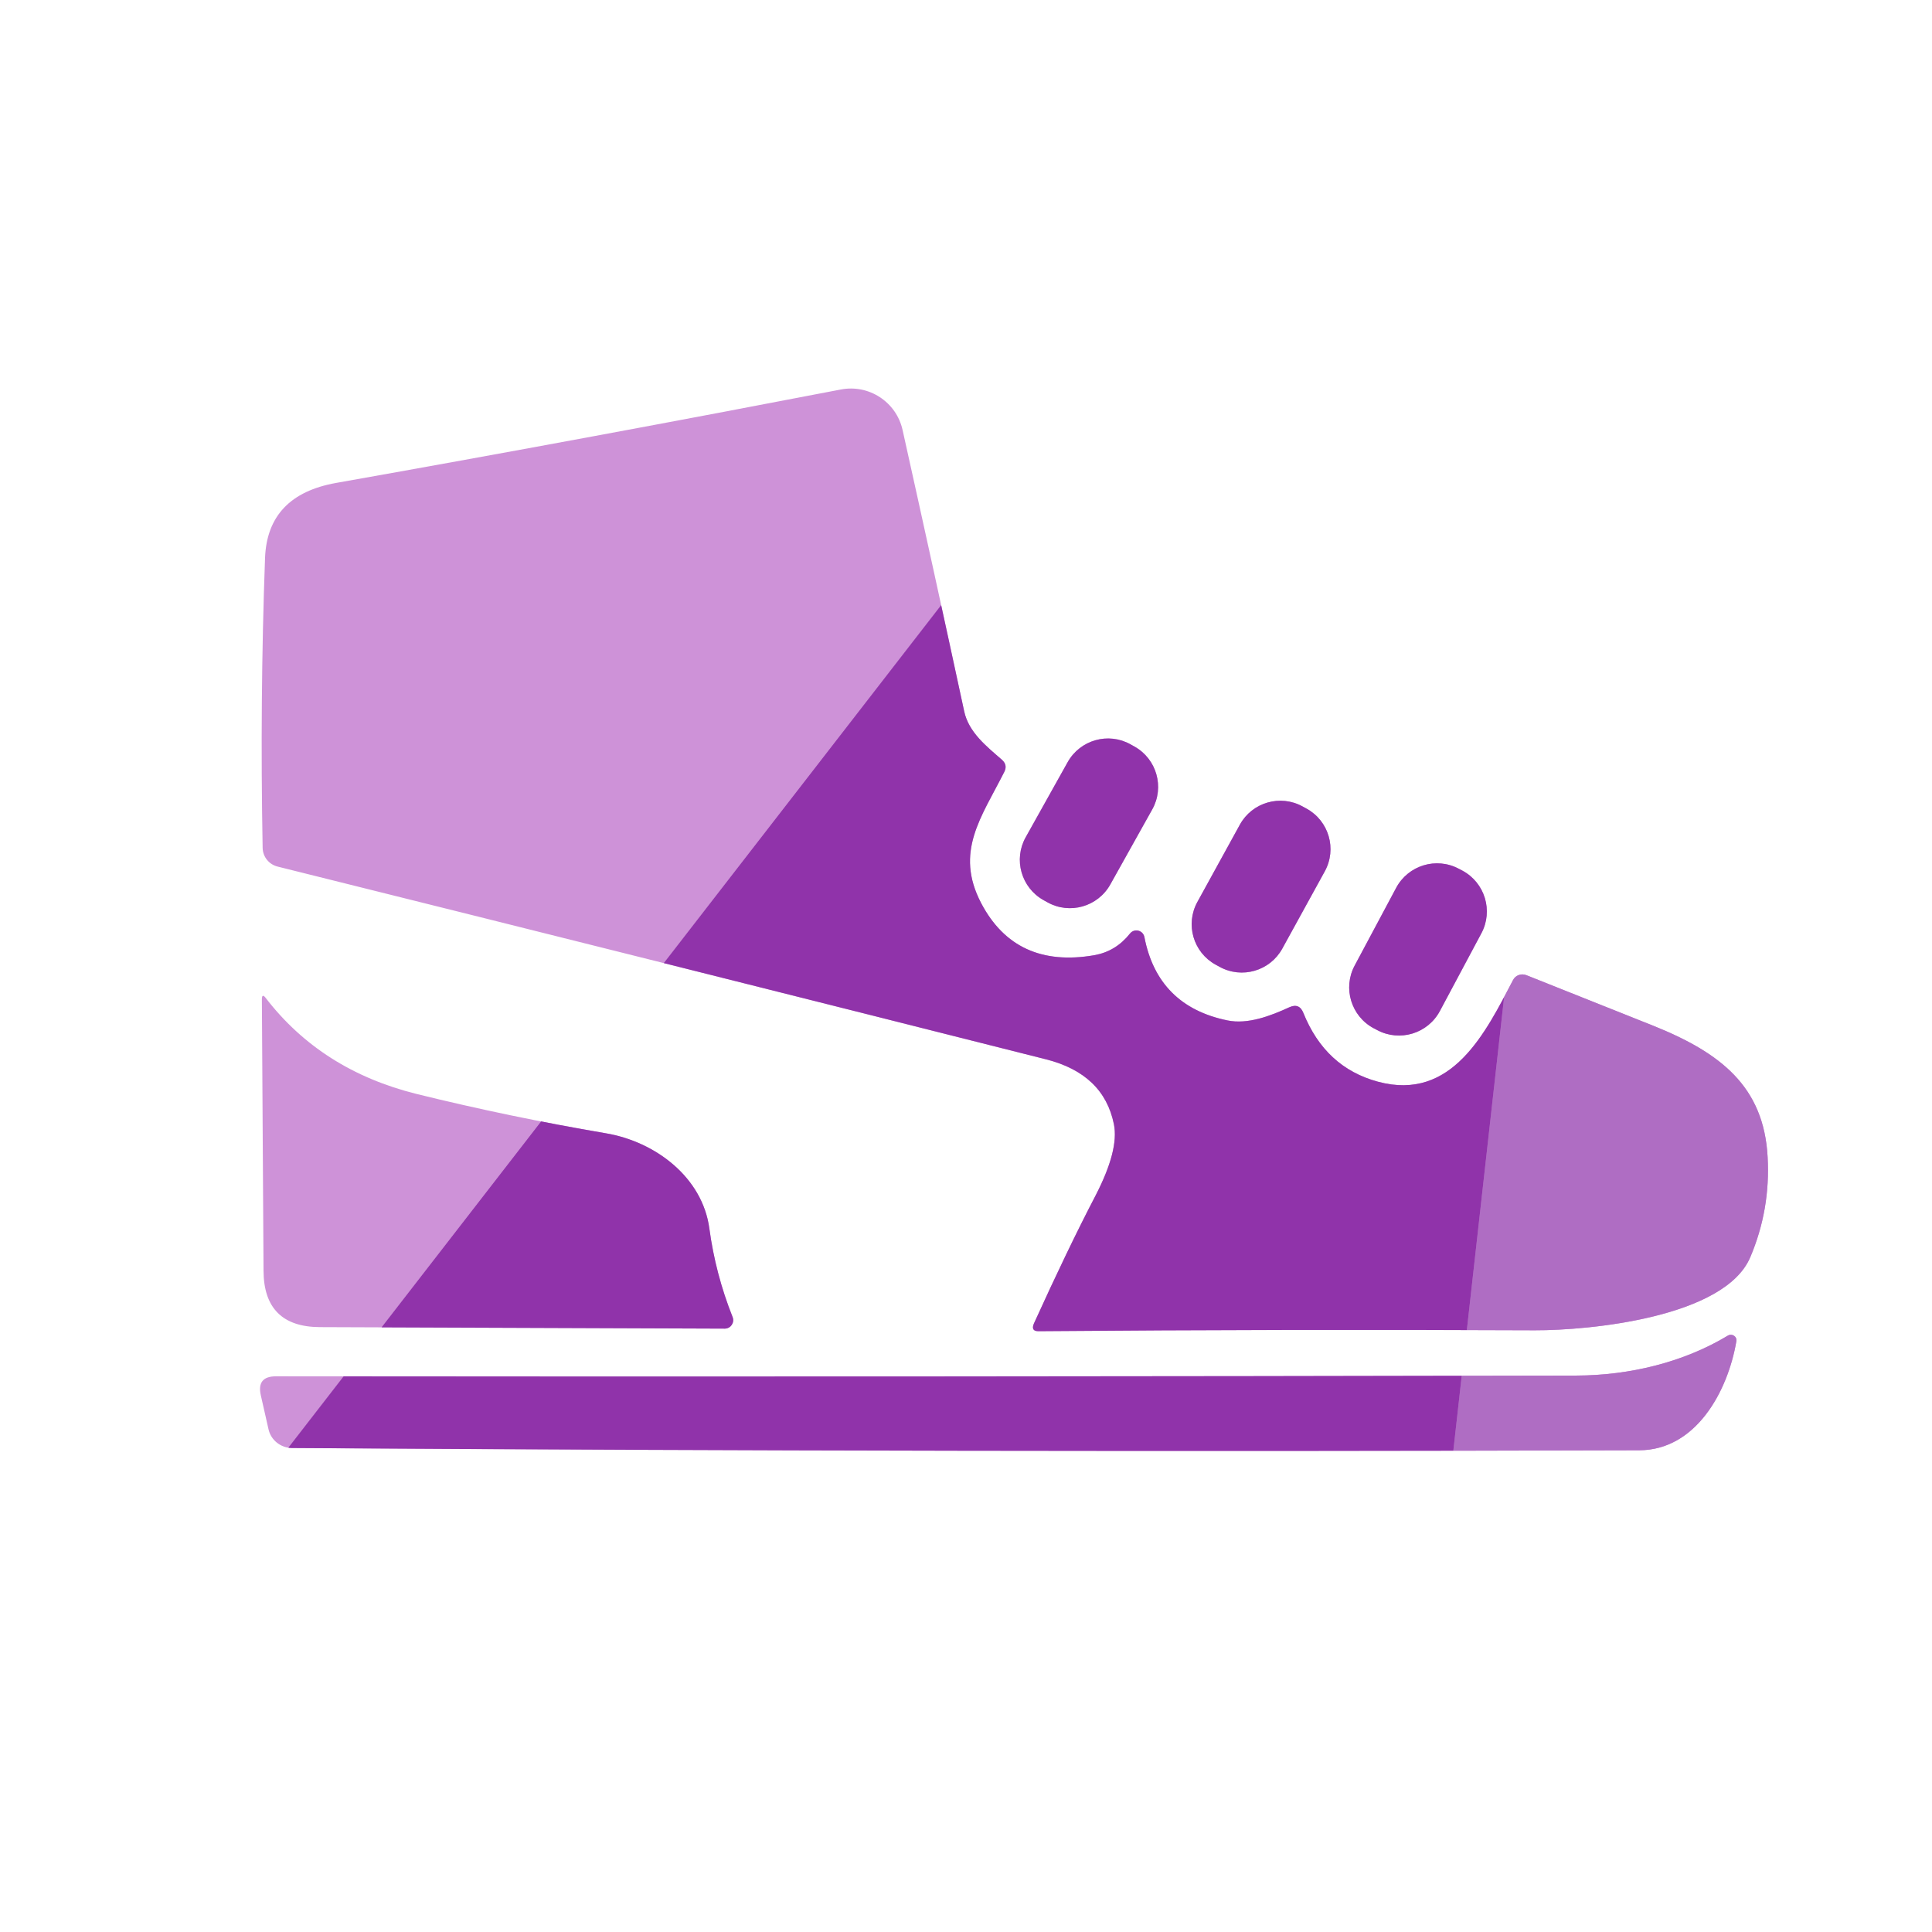
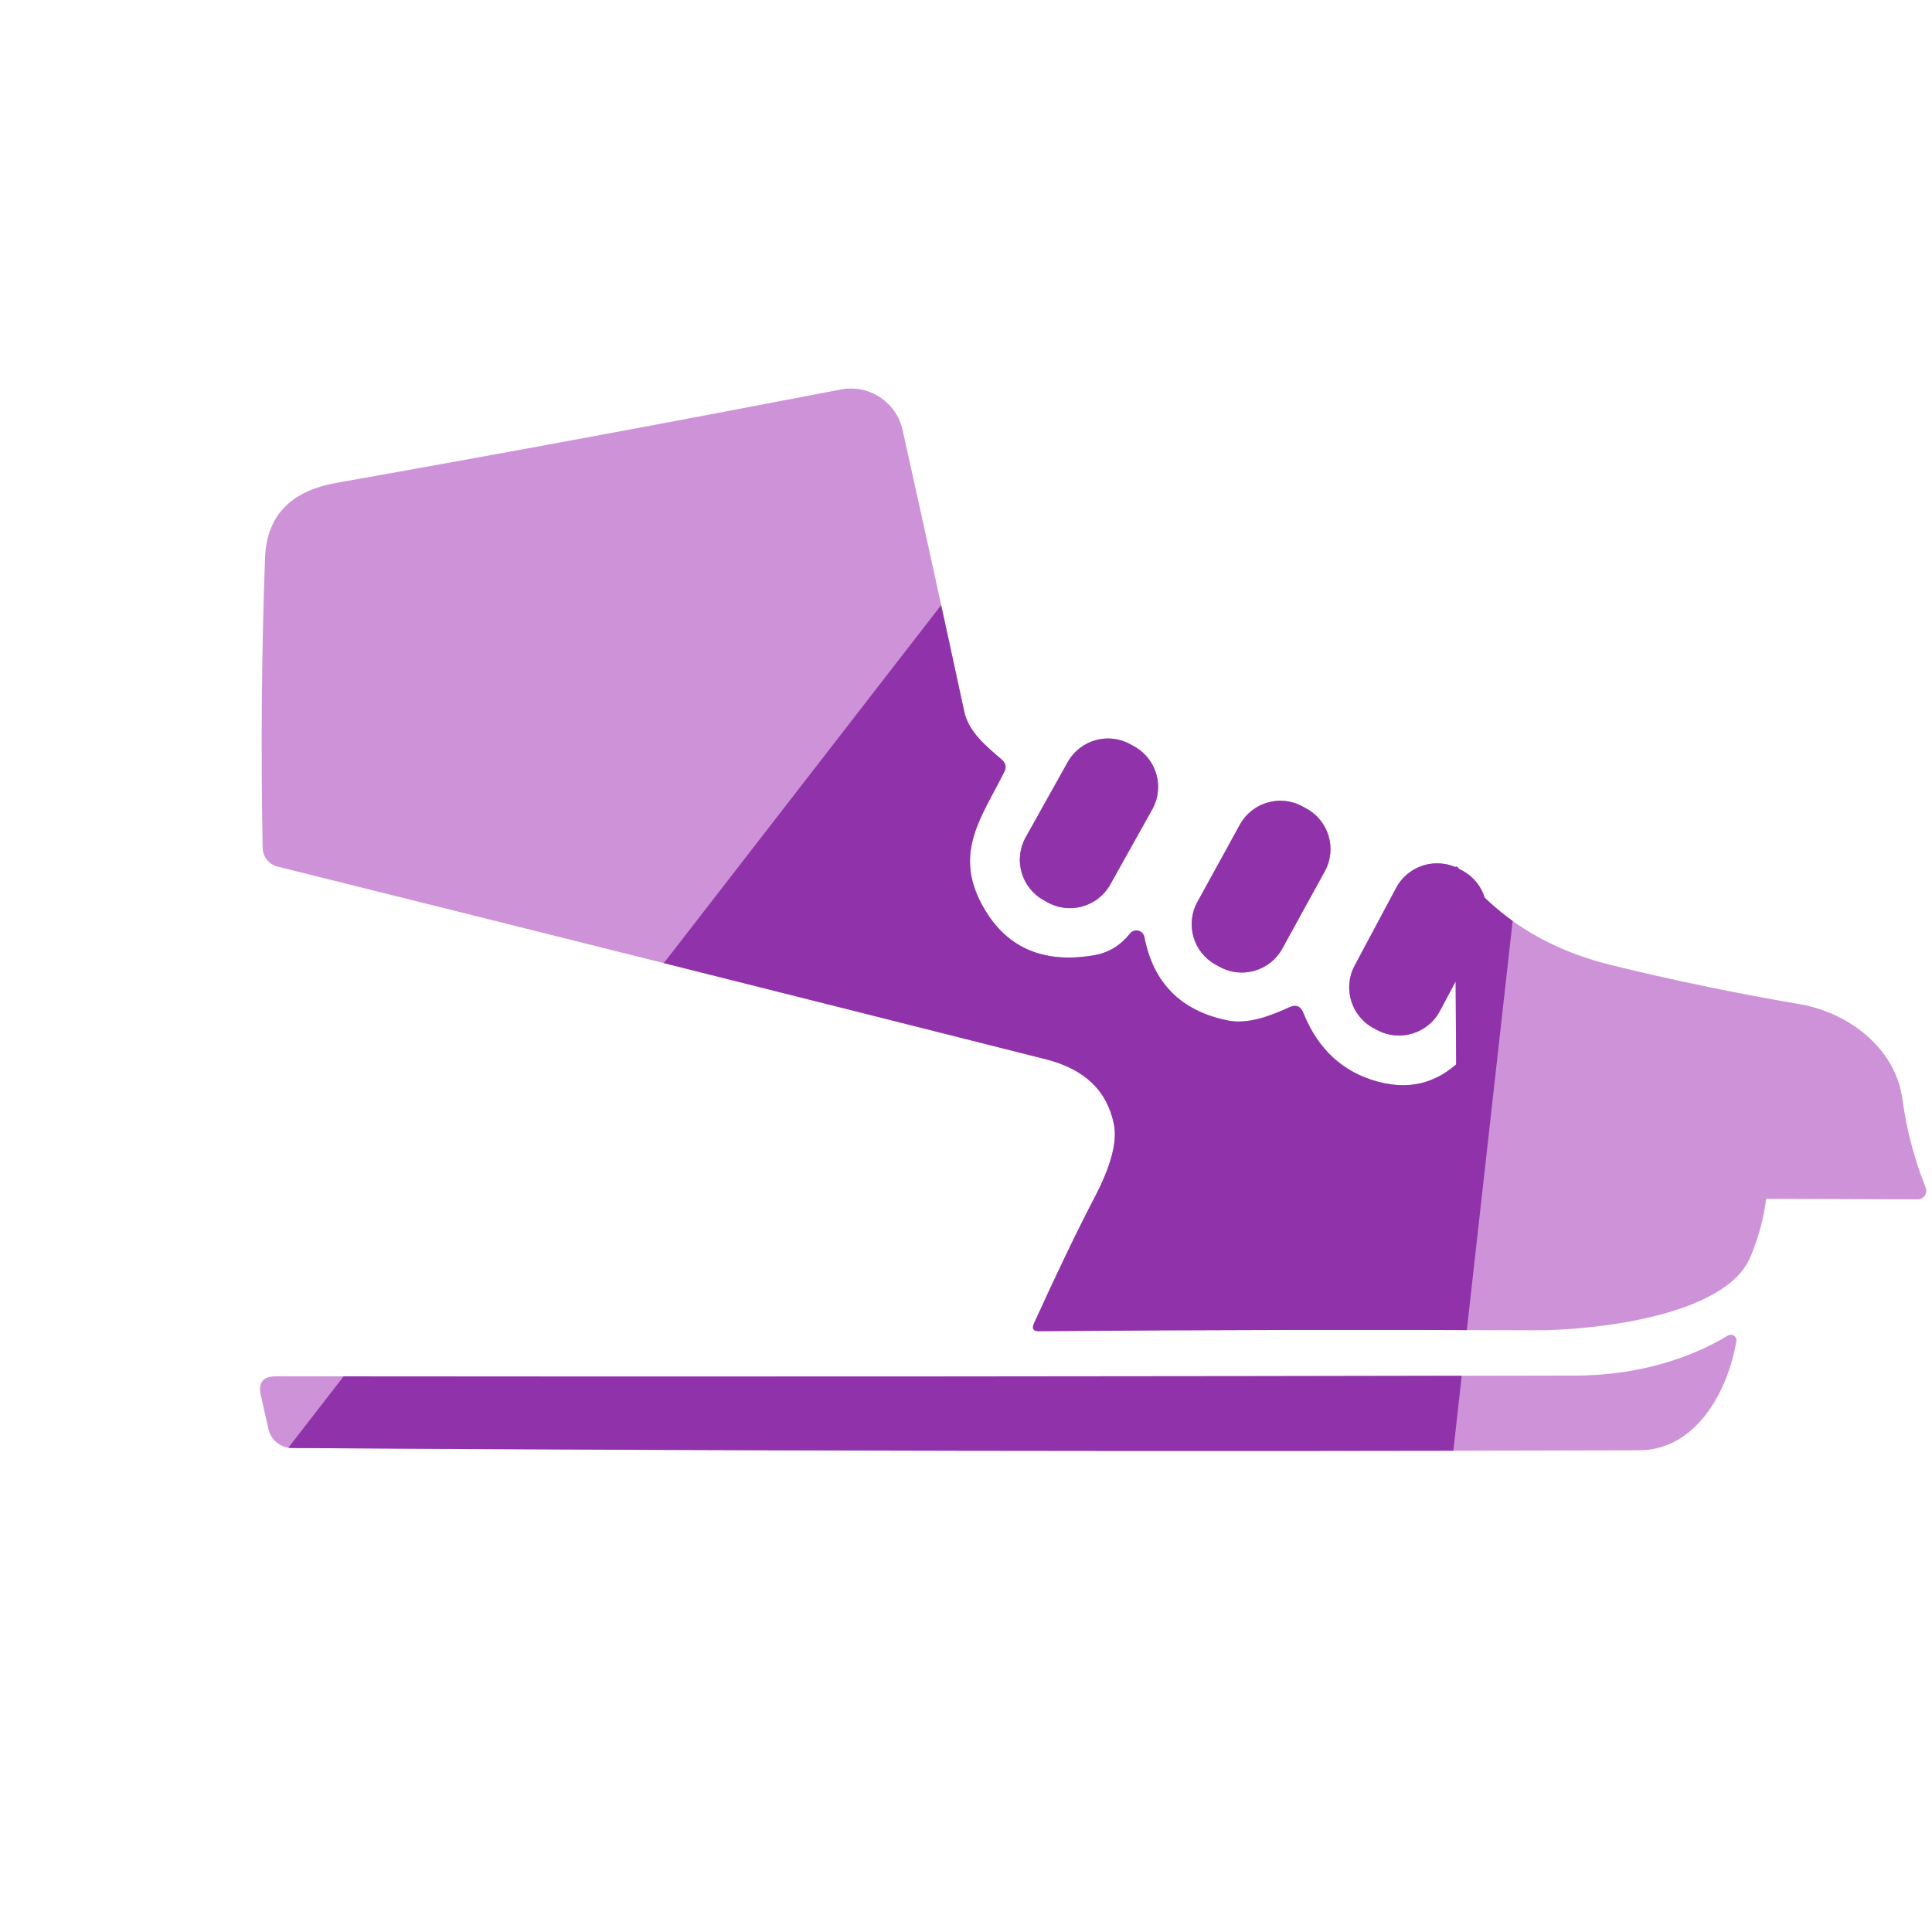
<svg xmlns="http://www.w3.org/2000/svg" id="a" viewBox="0 0 256 256">
  <defs>
    <style>.c{fill:#9033aa;}.c,.d,.e,.f{stroke-width:0px;}.d{fill:none;}.g{clip-path:url(#b);}.e{fill:#ce92d8;}.f{fill:#af6dc3;}</style>
    <clipPath id="b">
-       <path class="d" d="M162.64,135.21c2.7.56,5.72-.6,8.2-1.74.88-.4,1.5-.16,1.86.74,1.94,4.82,5.22,7.86,9.88,9.12,9.84,2.66,14.3-6.58,17.9-13.46.32-.64,1.08-.92,1.76-.66,5.38,2.14,11,4.38,16.86,6.72,8.9,3.58,14.62,8.04,15.12,17.38.26,4.66-.52,9.08-2.3,13.28-3.38,7.96-21.24,9.7-28.54,9.68-21.98-.1-43.88-.06-65.72.12-.74.02-.96-.32-.66-1.02,2.98-6.56,5.7-12.22,8.18-16.98,2.06-4,2.88-7.14,2.42-9.42-.9-4.44-3.88-7.3-8.98-8.6-31.58-7.98-65.52-16.5-101.82-25.54-1.16-.28-1.98-1.3-2-2.5-.24-13.04-.14-25.84.32-38.42.22-5.54,3.36-8.84,9.42-9.92,22.9-4.06,45.18-8.2,66.88-12.38,3.72-.72,7.36,1.66,8.18,5.38,2.76,12.4,5.48,24.82,8.16,37.26.6,2.8,2.96,4.64,5.02,6.44.5.46.6.98.3,1.58-3.02,6-6.64,10.6-3.06,17.42,3.04,5.78,8.04,8.08,14.98,6.88,1.9-.34,3.46-1.28,4.72-2.86.58-.74,1.74-.46,1.92.46,1.18,6.1,4.86,9.78,11,11.04ZM149.8,98.63l.52.29c2.95,1.65,4.01,5.38,2.36,8.33l-5.56,9.95c-1.65,2.95-5.38,4.01-8.33,2.36l-.52-.29c-2.95-1.65-4.01-5.38-2.36-8.33l5.56-9.95c1.65-2.95,5.38-4.01,8.33-2.36ZM172.6,106.86l.53.29c2.96,1.63,4.04,5.35,2.41,8.31l-5.63,10.24c-1.63,2.96-5.35,4.04-8.31,2.41l-.53-.29c-2.96-1.63-4.04-5.35-2.41-8.31l5.63-10.24c1.63-2.96,5.35-4.04,8.31-2.41ZM193.31,115.12l.46.24c2.99,1.6,4.12,5.32,2.52,8.31l-5.5,10.3c-1.6,2.99-5.32,4.12-8.31,2.52l-.46-.24c-2.99-1.6-4.12-5.32-2.52-8.31l5.5-10.3c1.6-2.99,5.32-4.12,8.31-2.52ZM35.22,132.25c4.9,6.36,11.54,10.6,19.96,12.7,8.18,2.02,16.56,3.76,25.12,5.22,6.5,1.1,12.8,5.8,13.7,12.66.54,3.98,1.56,7.88,3.08,11.7.28.72-.26,1.52-1.04,1.52l-53.66-.2c-4.94-.02-7.44-2.52-7.46-7.46l-.22-35.96c0-.58.18-.64.52-.18ZM208.86,182.27c7.04-.02,14.2-1.74,20.1-5.3.54-.32,1.22.12,1.12.74-1.14,6.7-5.38,14.44-12.88,14.46-60.2.18-119.7.08-178.52-.3-1.48-.02-2.78-1.04-3.1-2.48-.22-.98-.56-2.48-1.02-4.5-.38-1.68.28-2.52,2-2.52,57.28.06,114.72.02,172.3-.1Z" />
+       <path class="d" d="M162.64,135.21c2.7.56,5.72-.6,8.2-1.74.88-.4,1.5-.16,1.86.74,1.94,4.82,5.22,7.86,9.88,9.12,9.84,2.66,14.3-6.58,17.9-13.46.32-.64,1.08-.92,1.76-.66,5.38,2.14,11,4.38,16.86,6.72,8.9,3.58,14.62,8.04,15.12,17.38.26,4.66-.52,9.08-2.3,13.28-3.38,7.96-21.24,9.7-28.54,9.68-21.98-.1-43.88-.06-65.72.12-.74.02-.96-.32-.66-1.02,2.98-6.56,5.7-12.22,8.18-16.98,2.06-4,2.88-7.14,2.42-9.42-.9-4.44-3.88-7.3-8.98-8.6-31.58-7.98-65.52-16.5-101.82-25.54-1.16-.28-1.98-1.3-2-2.5-.24-13.04-.14-25.84.32-38.42.22-5.54,3.36-8.84,9.42-9.92,22.9-4.06,45.18-8.2,66.88-12.38,3.72-.72,7.36,1.66,8.18,5.38,2.76,12.4,5.48,24.82,8.16,37.26.6,2.8,2.96,4.64,5.02,6.44.5.46.6.98.3,1.58-3.02,6-6.64,10.6-3.06,17.42,3.04,5.78,8.04,8.08,14.98,6.88,1.9-.34,3.46-1.28,4.72-2.86.58-.74,1.74-.46,1.92.46,1.18,6.1,4.86,9.78,11,11.04ZM149.8,98.63l.52.29c2.95,1.65,4.01,5.38,2.36,8.33l-5.56,9.95c-1.65,2.95-5.38,4.01-8.33,2.36l-.52-.29c-2.95-1.65-4.01-5.38-2.36-8.33l5.56-9.95c1.65-2.95,5.38-4.01,8.33-2.36ZM172.6,106.86l.53.29c2.96,1.63,4.04,5.35,2.41,8.31l-5.63,10.24c-1.63,2.96-5.35,4.04-8.31,2.41l-.53-.29c-2.96-1.63-4.04-5.35-2.41-8.31l5.63-10.24c1.63-2.96,5.35-4.04,8.31-2.41ZM193.31,115.12l.46.24c2.99,1.6,4.12,5.32,2.52,8.31l-5.5,10.3c-1.6,2.99-5.32,4.12-8.31,2.52l-.46-.24c-2.99-1.6-4.12-5.32-2.52-8.31l5.5-10.3c1.6-2.99,5.32-4.12,8.31-2.52Zc4.9,6.36,11.54,10.6,19.96,12.7,8.18,2.02,16.56,3.76,25.12,5.22,6.5,1.1,12.8,5.8,13.7,12.66.54,3.98,1.56,7.88,3.08,11.7.28.72-.26,1.52-1.04,1.52l-53.66-.2c-4.94-.02-7.44-2.52-7.46-7.46l-.22-35.96c0-.58.18-.64.52-.18ZM208.86,182.27c7.04-.02,14.2-1.74,20.1-5.3.54-.32,1.22.12,1.12.74-1.14,6.7-5.38,14.44-12.88,14.46-60.2.18-119.7.08-178.52-.3-1.48-.02-2.78-1.04-3.1-2.48-.22-.98-.56-2.48-1.02-4.5-.38-1.68.28-2.52,2-2.52,57.28.06,114.72.02,172.3-.1Z" />
    </clipPath>
  </defs>
  <g class="g">
    <rect class="e" y="4.87" width="256" height="256" />
-     <polygon class="f" points="184.89 260.87 256 260.87 256 4.87 213.55 4.87 184.89 260.87" />
    <polygon class="c" points="183.06 4.87 0 241.14 0 260.87 184.89 260.87 213.55 4.87 183.06 4.87" />
  </g>
</svg>